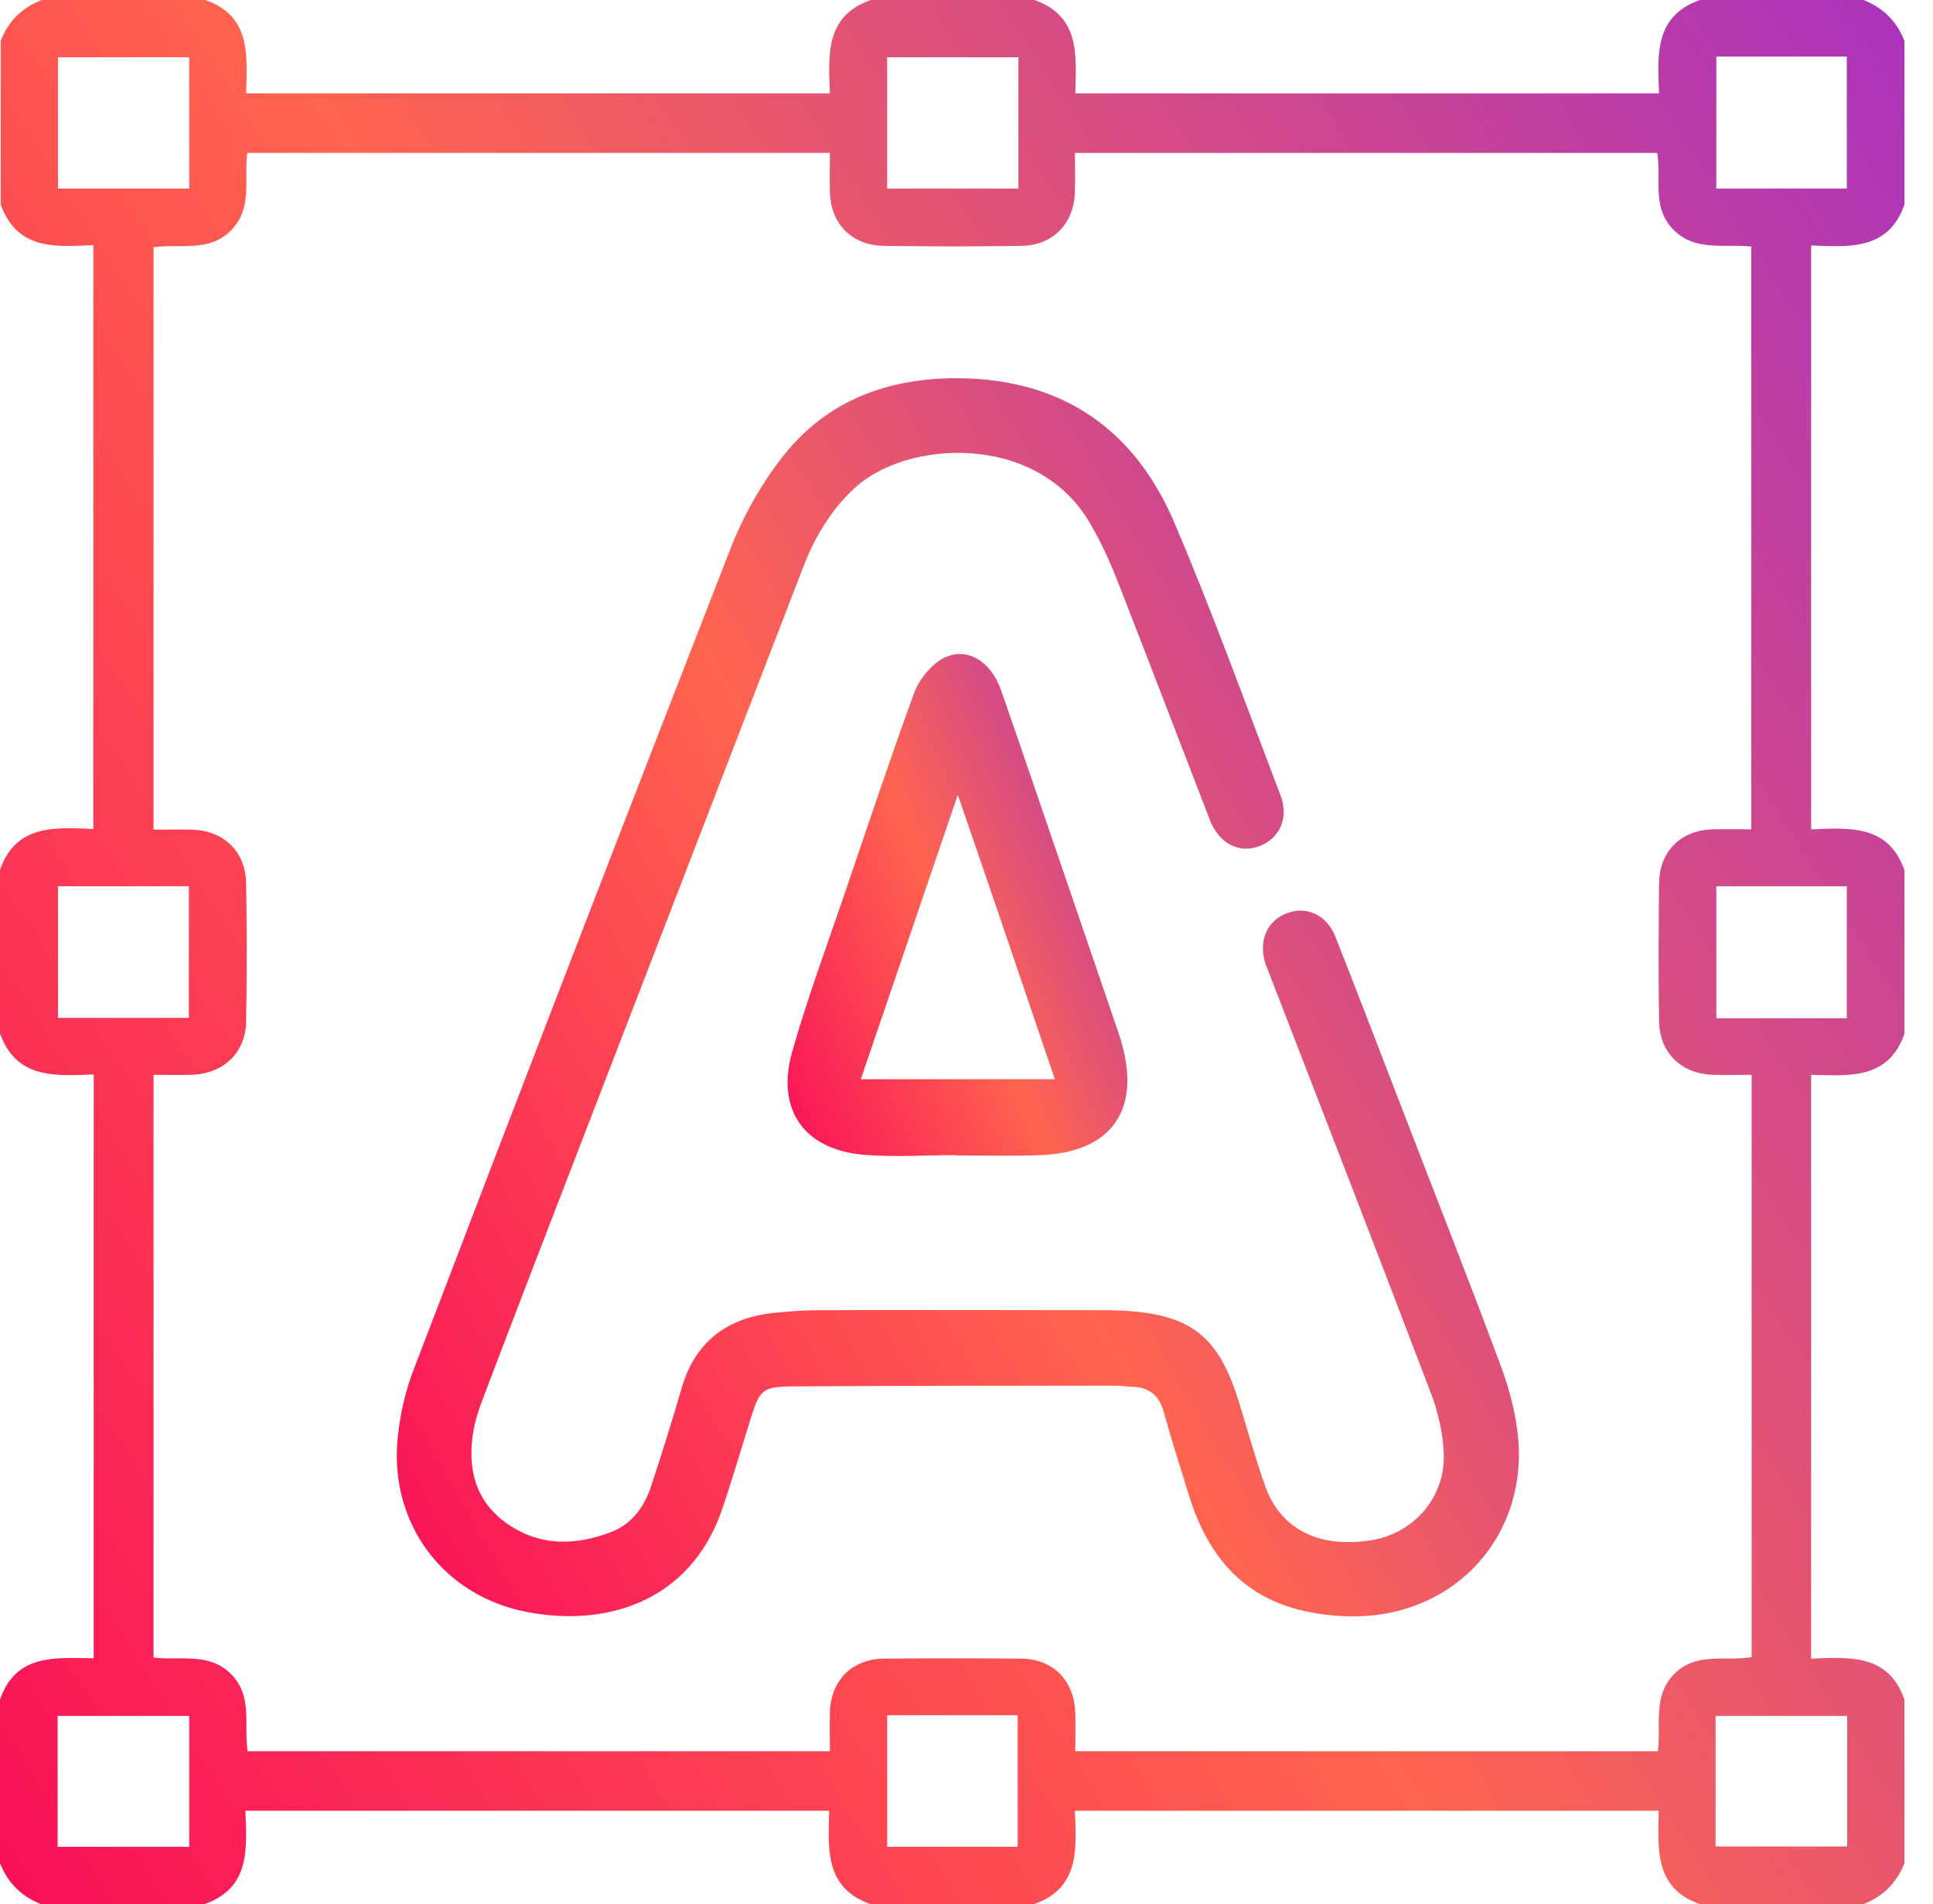
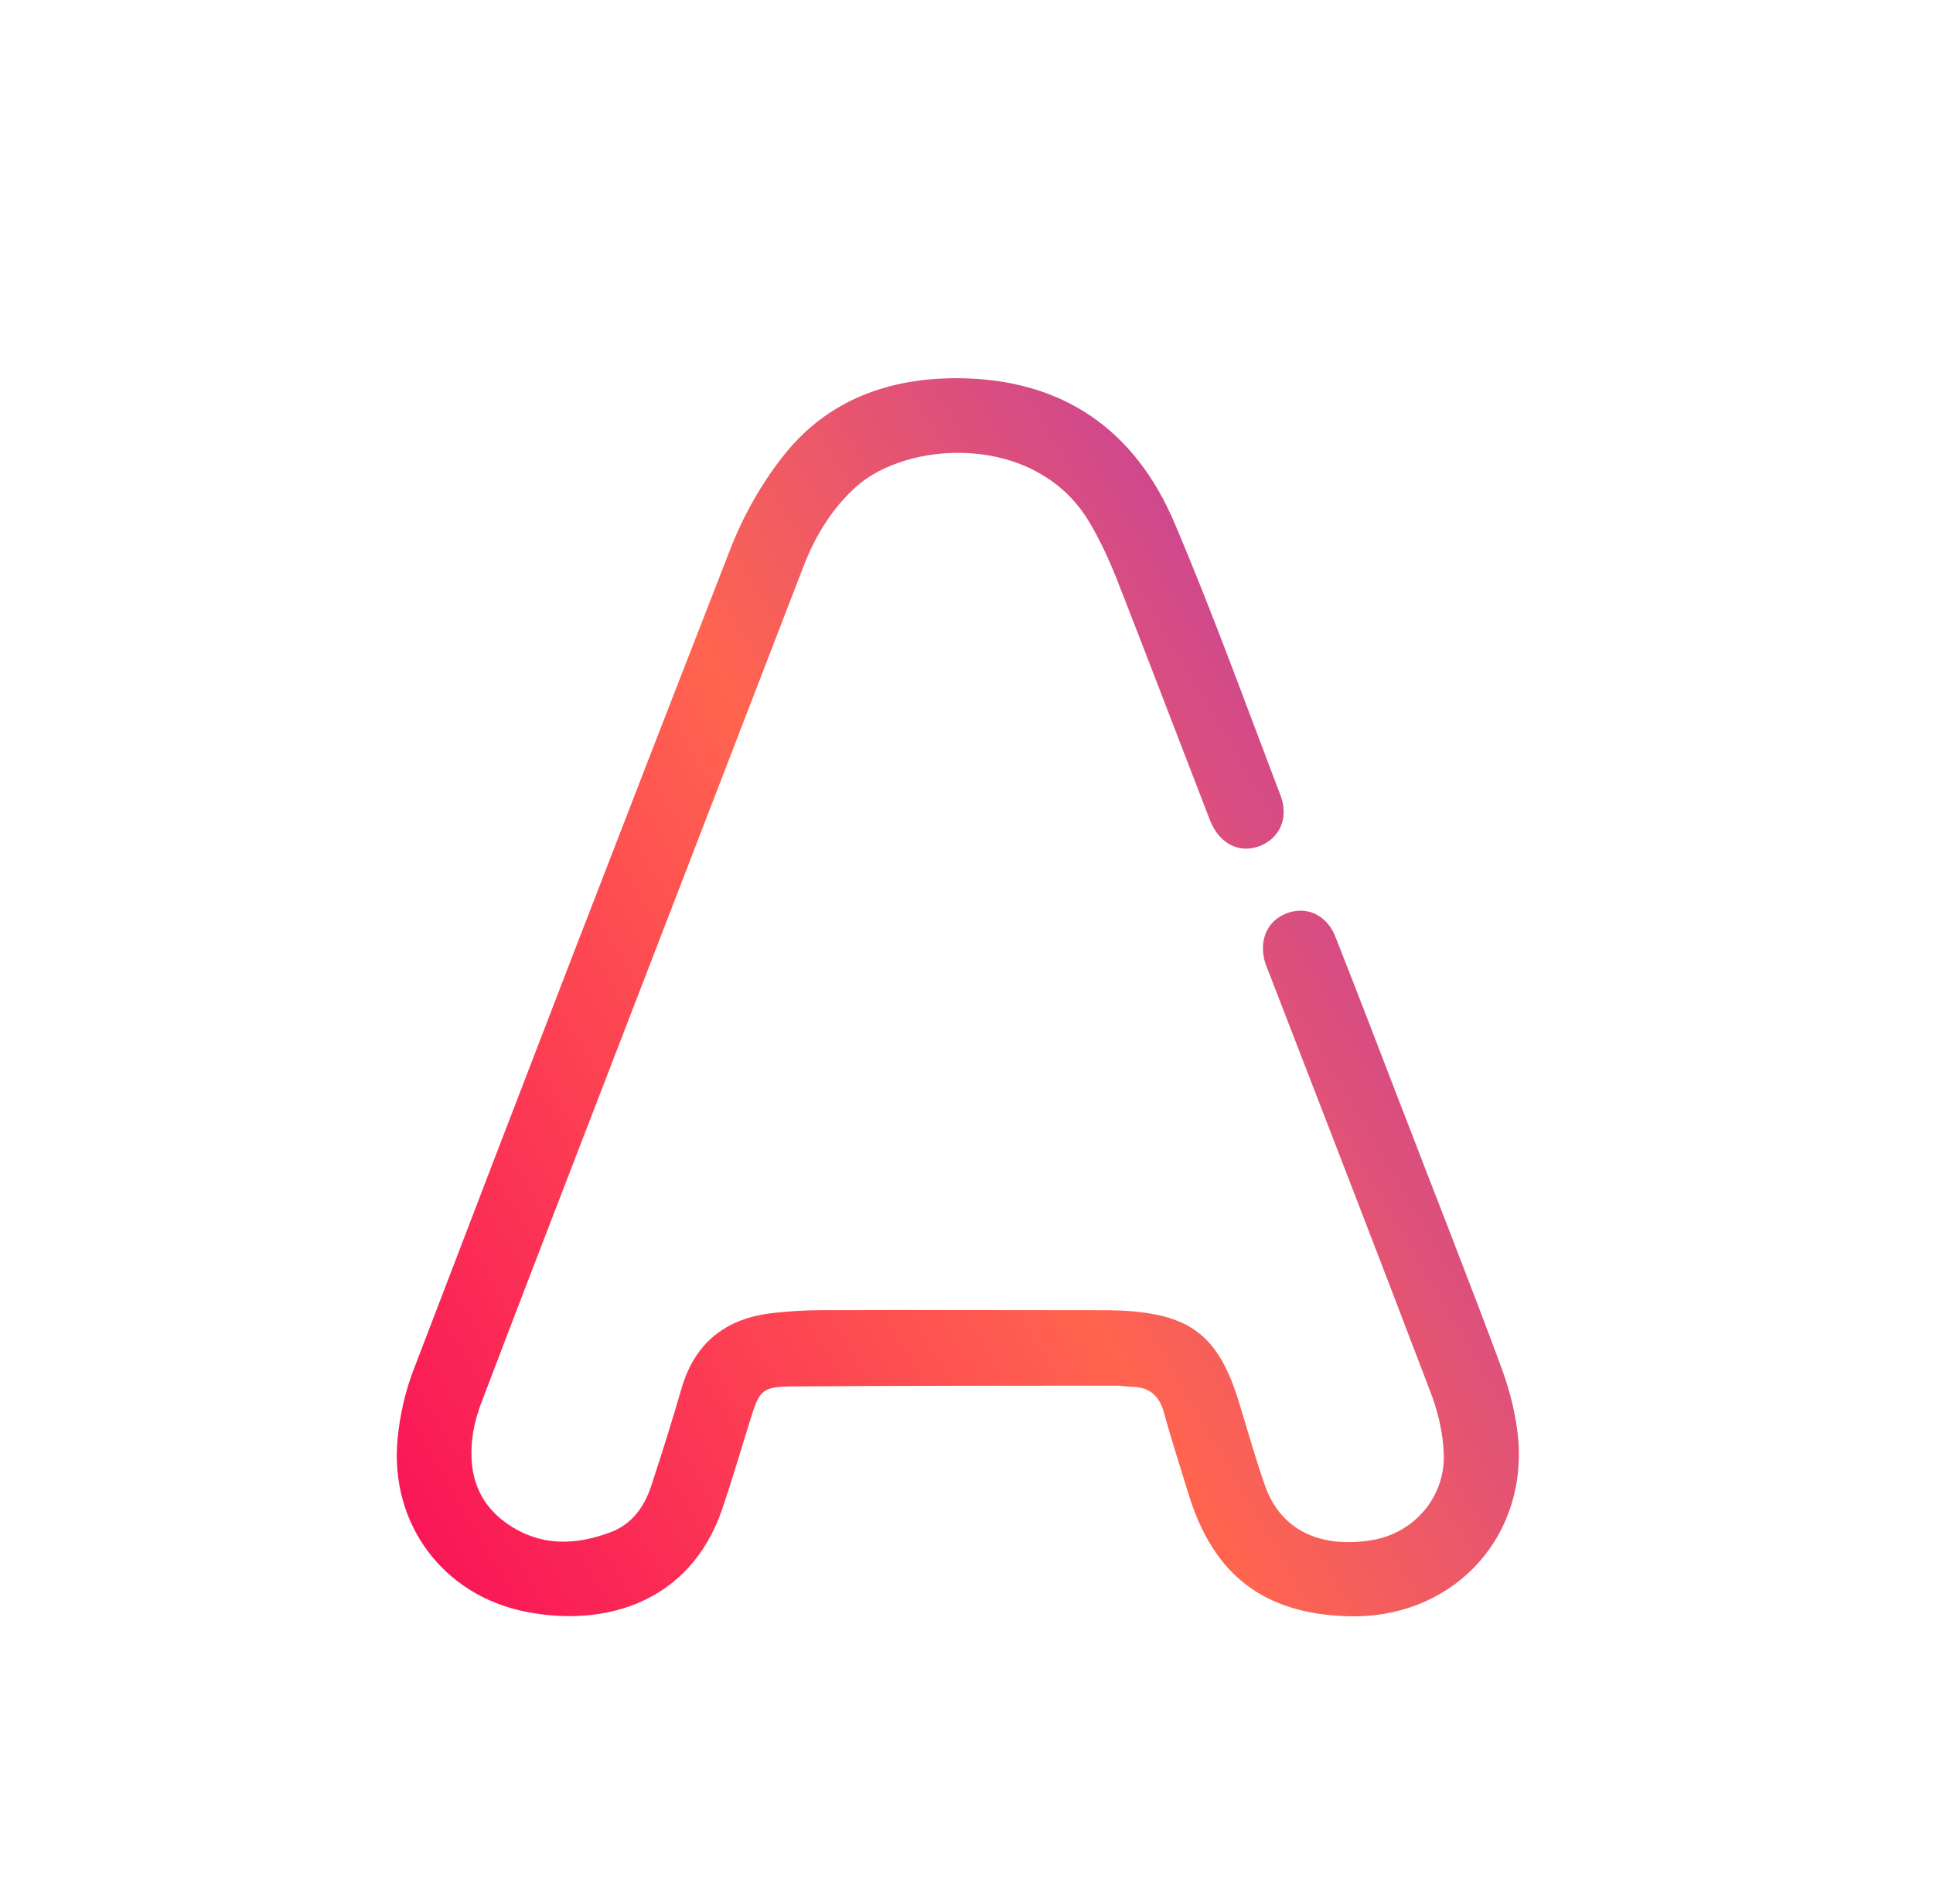
<svg xmlns="http://www.w3.org/2000/svg" width="66" height="65" viewBox="0 0 66 65" fill="none">
-   <path d="M65.025 1.396C65.025 3.263 65.025 5.116 65.025 6.982C64.48 8.544 63.147 8.43 61.839 8.379C61.839 15.044 61.839 21.645 61.839 28.311C63.147 28.26 64.48 28.145 65.025 29.707C65.025 31.573 65.025 33.427 65.025 35.293C64.467 36.88 63.096 36.715 61.839 36.69C61.839 43.38 61.839 49.969 61.839 56.621C63.147 56.57 64.48 56.456 65.025 58.018C65.025 59.884 65.025 61.737 65.025 63.603C64.759 64.276 64.302 64.733 63.629 65C61.763 65 59.909 65 58.043 65C56.456 64.454 56.621 63.07 56.634 61.813C49.943 61.813 43.367 61.813 36.702 61.813C36.753 63.121 36.867 64.454 35.306 65C33.44 65 31.586 65 29.72 65C28.133 64.441 28.285 63.07 28.311 61.813C21.62 61.813 15.031 61.813 8.379 61.813C8.43 63.121 8.544 64.454 6.982 65C5.116 65 3.263 65 1.396 65C0.724 64.733 0.267 64.276 0 63.603C0 61.737 0 59.884 0 58.018C0.546 56.431 1.93 56.596 3.199 56.608C3.199 49.918 3.199 43.329 3.199 36.677C1.892 36.727 0.559 36.842 0 35.28C0 33.414 0 31.561 0 29.694C0.546 28.133 1.879 28.247 3.187 28.298C3.187 21.633 3.187 15.031 3.187 8.366C1.904 8.43 0.584 8.544 0.025 6.982C0.025 5.116 0.025 3.263 0.025 1.396C0.279 0.724 0.749 0.267 1.422 0C3.288 0 5.142 0 7.008 0C8.595 0.546 8.43 1.93 8.404 3.187C15.095 3.187 21.684 3.187 28.336 3.187C28.285 1.879 28.171 0.546 29.732 0C31.599 0 33.452 0 35.318 0C36.905 0.559 36.74 1.93 36.715 3.187C43.405 3.187 49.994 3.187 56.647 3.187C56.596 1.879 56.481 0.546 58.043 0C59.909 0 61.763 0 63.629 0C64.302 0.267 64.759 0.724 65.025 1.396ZM36.715 59.782C43.393 59.782 50.007 59.782 56.608 59.782C56.723 58.855 56.418 57.903 57.167 57.142C57.929 56.38 58.919 56.723 59.808 56.57C59.808 49.931 59.808 43.329 59.808 36.69C59.338 36.69 58.919 36.702 58.5 36.69C57.408 36.664 56.659 35.94 56.647 34.849C56.621 33.287 56.634 31.713 56.647 30.151C56.659 29.06 57.395 28.336 58.487 28.311C58.919 28.298 59.363 28.311 59.795 28.311C59.795 21.633 59.795 15.019 59.795 8.417C58.855 8.315 57.903 8.595 57.154 7.858C56.38 7.097 56.735 6.106 56.583 5.218C49.943 5.218 43.342 5.218 36.702 5.218C36.702 5.688 36.715 6.106 36.702 6.538C36.677 7.63 35.953 8.379 34.874 8.392C33.312 8.417 31.738 8.417 30.177 8.392C29.085 8.379 28.361 7.643 28.336 6.551C28.323 6.106 28.336 5.675 28.336 5.218C21.658 5.218 15.057 5.218 8.442 5.218C8.328 6.145 8.633 7.097 7.896 7.858C7.135 8.633 6.157 8.303 5.243 8.442C5.243 15.069 5.243 21.684 5.243 28.323C5.713 28.323 6.132 28.311 6.551 28.323C7.643 28.349 8.392 29.072 8.404 30.164C8.43 31.726 8.43 33.3 8.404 34.861C8.392 35.928 7.643 36.651 6.551 36.69C6.119 36.702 5.675 36.69 5.243 36.69C5.243 43.367 5.243 49.969 5.243 56.583C6.17 56.697 7.122 56.393 7.884 57.142C8.646 57.903 8.315 58.894 8.455 59.782C15.095 59.782 21.696 59.782 28.336 59.782C28.336 59.312 28.323 58.894 28.336 58.462C28.361 57.37 29.085 56.634 30.177 56.621C31.738 56.608 33.312 56.608 34.874 56.621C35.966 56.634 36.677 57.37 36.715 58.475C36.727 58.894 36.715 59.312 36.715 59.782ZM6.462 1.955C4.926 1.955 3.466 1.955 1.98 1.955C1.98 3.479 1.98 4.951 1.98 6.437C3.491 6.437 4.964 6.437 6.462 6.437C6.462 4.938 6.462 3.466 6.462 1.955ZM34.773 1.955C33.236 1.955 31.764 1.955 30.291 1.955C30.291 3.479 30.291 4.951 30.291 6.437C31.802 6.437 33.274 6.437 34.773 6.437C34.773 4.926 34.773 3.466 34.773 1.955ZM58.602 1.93C58.602 3.466 58.602 4.951 58.602 6.437C60.112 6.437 61.585 6.437 63.058 6.437C63.058 4.913 63.058 3.44 63.058 1.93C61.56 1.93 60.112 1.93 58.602 1.93ZM1.98 30.253C1.98 31.764 1.98 33.249 1.98 34.747C3.491 34.747 4.964 34.747 6.449 34.747C6.449 33.236 6.449 31.751 6.449 30.253C4.938 30.253 3.479 30.253 1.98 30.253ZM63.058 34.76C63.058 33.211 63.058 31.738 63.058 30.253C61.534 30.253 60.074 30.253 58.602 30.253C58.602 31.776 58.602 33.262 58.602 34.76C60.1 34.76 61.56 34.76 63.058 34.76ZM1.968 63.045C3.517 63.045 4.977 63.045 6.462 63.045C6.462 61.534 6.462 60.062 6.462 58.576C4.951 58.576 3.466 58.576 1.968 58.576C1.968 60.087 1.968 61.547 1.968 63.045ZM30.291 58.551C30.291 60.1 30.291 61.572 30.291 63.045C31.814 63.045 33.274 63.045 34.747 63.045C34.747 61.522 34.747 60.036 34.747 58.551C33.249 58.551 31.789 58.551 30.291 58.551ZM58.576 63.032C60.125 63.032 61.61 63.032 63.07 63.032C63.07 61.509 63.07 60.049 63.07 58.576C61.547 58.576 60.062 58.576 58.576 58.576C58.576 60.087 58.576 61.534 58.576 63.032Z" fill="url(#paint0_linear_350_2461)" />
  <path d="M32.715 12.911C36.282 12.937 38.758 14.663 40.117 17.888C41.411 20.935 42.541 24.058 43.722 27.155C44.014 27.917 43.697 28.615 43.011 28.882C42.313 29.148 41.627 28.806 41.31 27.993C40.243 25.238 39.19 22.471 38.111 19.716C37.844 19.056 37.539 18.395 37.171 17.786C35.343 14.765 30.951 15.019 29.186 16.656C28.373 17.405 27.828 18.319 27.434 19.335C24.895 25.911 22.356 32.5 19.817 39.076C18.7 41.971 17.582 44.865 16.478 47.773C16.338 48.128 16.224 48.496 16.16 48.864C15.957 50.121 16.211 51.238 17.316 52.013C18.446 52.8 19.664 52.762 20.883 52.292C21.594 52.013 22.013 51.416 22.241 50.705C22.597 49.626 22.94 48.534 23.257 47.442C23.714 45.817 24.806 44.98 26.456 44.815C26.964 44.764 27.472 44.726 27.98 44.726C31.128 44.713 34.289 44.726 37.438 44.726C37.717 44.726 37.984 44.726 38.263 44.738C40.662 44.853 41.615 45.602 42.313 47.899C42.605 48.852 42.871 49.804 43.202 50.743C43.735 52.229 45.08 52.876 46.87 52.571C48.305 52.317 49.359 51.086 49.295 49.613C49.27 48.953 49.117 48.268 48.889 47.645C47.074 42.872 45.22 38.099 43.379 33.338C43.328 33.198 43.265 33.059 43.214 32.919C42.96 32.145 43.24 31.446 43.925 31.18C44.611 30.913 45.309 31.23 45.601 31.992C46.325 33.82 47.023 35.648 47.734 37.489C48.914 40.562 50.133 43.634 51.276 46.719C51.568 47.519 51.783 48.382 51.847 49.233C52.075 52.66 49.46 55.288 46.007 55.174C43.163 55.085 41.45 53.777 40.599 51.061C40.307 50.108 40.002 49.169 39.736 48.204C39.571 47.62 39.228 47.353 38.644 47.341C38.479 47.341 38.301 47.303 38.136 47.303C34.429 47.303 30.735 47.303 27.028 47.328C26.037 47.341 25.936 47.455 25.644 48.382C25.314 49.436 25.009 50.489 24.654 51.53C23.562 54.704 20.667 55.555 17.963 55.022C15.12 54.463 13.317 52.013 13.571 49.156C13.647 48.331 13.837 47.48 14.142 46.706C17.709 37.375 21.302 28.057 24.933 18.751C25.377 17.608 26.012 16.479 26.774 15.526C28.272 13.648 30.354 12.899 32.715 12.911Z" fill="url(#paint1_linear_350_2461)" />
-   <path d="M32.653 39.432C31.599 39.432 30.533 39.508 29.479 39.419C27.46 39.241 26.495 37.883 27.041 35.928C27.562 34.087 28.235 32.284 28.857 30.456C29.631 28.184 30.393 25.898 31.218 23.639C31.383 23.194 31.777 22.712 32.183 22.483C32.983 22.052 33.821 22.547 34.176 23.55C35.027 26 35.865 28.463 36.703 30.913C37.185 32.31 37.655 33.706 38.137 35.103C38.188 35.268 38.251 35.42 38.289 35.585C38.962 37.895 37.947 39.33 35.547 39.432C34.582 39.47 33.605 39.444 32.627 39.444C32.653 39.457 32.653 39.444 32.653 39.432ZM32.703 27.13C31.574 30.456 30.494 33.605 29.39 36.842C31.65 36.842 33.783 36.842 36.017 36.842C34.913 33.592 33.846 30.443 32.703 27.13Z" fill="url(#paint2_linear_350_2461)" />
  <defs>
    <linearGradient id="paint0_linear_350_2461" x1="60.381" y1="-9.479" x2="-19.905" y2="42.206" gradientUnits="userSpaceOnUse">
      <stop stop-color="#A831BF" />
      <stop offset="0.51" stop-color="#FF644F" />
      <stop offset="1" stop-color="#F80759" />
    </linearGradient>
    <linearGradient id="paint1_linear_350_2461" x1="49.124" y1="6.747" x2="-0.798" y2="35.869" gradientUnits="userSpaceOnUse">
      <stop stop-color="#A831BF" />
      <stop offset="0.51" stop-color="#FF644F" />
      <stop offset="1" stop-color="#F80759" />
    </linearGradient>
    <linearGradient id="paint2_linear_350_2461" x1="37.664" y1="19.828" x2="20.635" y2="27.248" gradientUnits="userSpaceOnUse">
      <stop stop-color="#A831BF" />
      <stop offset="0.51" stop-color="#FF644F" />
      <stop offset="1" stop-color="#F80759" />
    </linearGradient>
  </defs>
</svg>